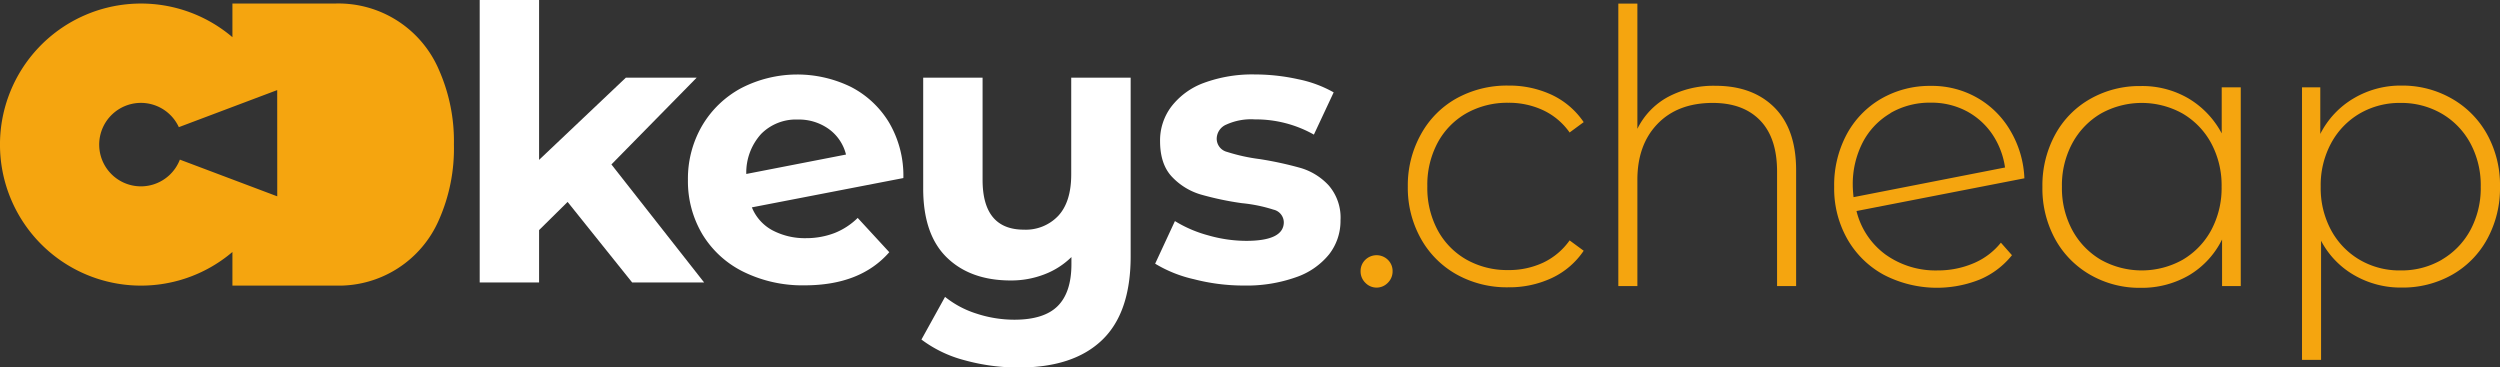
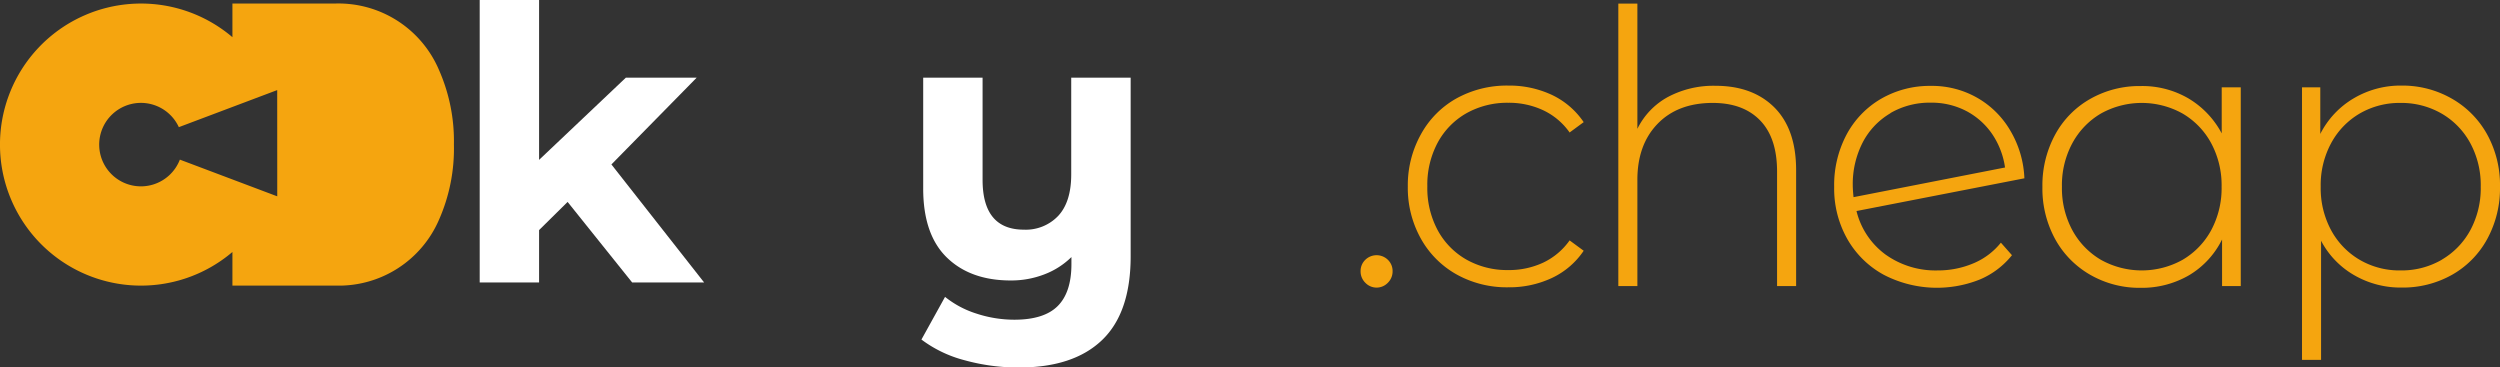
<svg xmlns="http://www.w3.org/2000/svg" viewBox="0 0 482.86 70.98">
  <rect x="0" y="0" width="482.86" height="70.98" fill="#333333" stroke="none" />
  <defs>
    <style>.cls-1{fill:#f5a50f;}.cls-2{fill:#fff;}</style>
  </defs>
  <g id="Warstwa_2" data-name="Warstwa 2">
    <g id="basic_logotype">
      <path class="cls-1" d="M84.76,13.45A21.1,21.1,0,0,0,64.81.68H44.89v6.5a27.24,27.24,0,1,0,0,41.49v6.49H64.81a21.07,21.07,0,0,0,20-12.76,34,34,0,0,0,2.86-14.48A34,34,0,0,0,84.76,13.45ZM53.55,37.92,34.74,30.83a8.06,8.06,0,1,1-.2-6.27l19-7.16Z" />
      <path class="cls-2" d="M109.63,39l-5.51,5.44V54.56H92.65V0h11.47V30.88L120.88,15h13.68L118.09,31.76,136,54.56h-13.9Z" />
-       <path class="cls-2" d="M161.21,45a13.46,13.46,0,0,0,4.45-2.91l6.1,6.62q-5.58,6.39-16.32,6.4a25.83,25.83,0,0,1-11.84-2.61,19.13,19.13,0,0,1-7.94-7.25,20,20,0,0,1-2.79-10.51,20.3,20.3,0,0,1,2.75-10.48A19.37,19.37,0,0,1,143.2,17a23.61,23.61,0,0,1,21.14-.22,18.46,18.46,0,0,1,7.39,6.91,20.23,20.23,0,0,1,2.75,10.7l-29.26,5.66a8.75,8.75,0,0,0,3.93,4.41A13.42,13.42,0,0,0,155.73,46,15.25,15.25,0,0,0,161.21,45ZM147,25.88a11.1,11.1,0,0,0-2.86,7.72l19.26-3.75a8.6,8.6,0,0,0-3.31-4.92,9.88,9.88,0,0,0-6-1.84A9.44,9.44,0,0,0,147,25.88Z" />
      <path class="cls-2" d="M218.38,15V49.51q0,10.88-5.52,16.17t-16,5.3a38.86,38.86,0,0,1-10.55-1.4,23.85,23.85,0,0,1-8.34-4l4.56-8.24a18.64,18.64,0,0,0,6.1,3.24,23.44,23.44,0,0,0,7.28,1.17c3.82,0,6.62-.88,8.38-2.64s2.65-4.46,2.65-8.09V49.65A15.1,15.1,0,0,1,201.69,53a17.74,17.74,0,0,1-6.47,1.17q-7.8,0-12.36-4.45t-4.55-13.34V15h11.47V34.73q0,9.63,8,9.63a8.63,8.63,0,0,0,6.62-2.68c1.66-1.79,2.5-4.45,2.5-8V15Z" />
-       <path class="cls-2" d="M230.61,53.93a25,25,0,0,1-7.5-3l3.82-8.23a24.23,24.23,0,0,0,6.4,2.75,26.84,26.84,0,0,0,7.35,1.07q7.27,0,7.28-3.6a2.55,2.55,0,0,0-2-2.43,29.2,29.2,0,0,0-6.1-1.25,58.28,58.28,0,0,1-8-1.69,12.5,12.5,0,0,1-5.48-3.38q-2.32-2.43-2.32-6.91a10.83,10.83,0,0,1,2.17-6.66A14,14,0,0,1,232.55,16a27,27,0,0,1,9.82-1.62,38.77,38.77,0,0,1,8.35.92,23.23,23.23,0,0,1,6.87,2.54L253.77,26a22.84,22.84,0,0,0-11.4-2.94,11.52,11.52,0,0,0-5.51,1A3,3,0,0,0,235,26.76a2.63,2.63,0,0,0,2,2.58,35.26,35.26,0,0,0,6.33,1.39,68.64,68.64,0,0,1,7.94,1.73,12,12,0,0,1,5.36,3.35,9.49,9.49,0,0,1,2.28,6.76,10.48,10.48,0,0,1-2.2,6.55,14.06,14.06,0,0,1-6.44,4.44,28.45,28.45,0,0,1-10,1.59A38.29,38.29,0,0,1,230.61,53.93Z" />
      <path class="cls-1" d="M263.71,54.62a3.06,3.06,0,0,1-.92-2.24,3,3,0,0,1,.92-2.21,3.12,3.12,0,0,1,4.34,0,3,3,0,0,1,.92,2.21,3.06,3.06,0,0,1-.92,2.24,3,3,0,0,1-4.34,0Z" />
      <path class="cls-1" d="M281.32,53a17.89,17.89,0,0,1-6.91-6.95,20.07,20.07,0,0,1-2.5-10A20.21,20.21,0,0,1,274.41,26,17.66,17.66,0,0,1,281.32,19a20.09,20.09,0,0,1,10-2.47,19.38,19.38,0,0,1,8.42,1.8,15.34,15.34,0,0,1,6.14,5.26l-2.72,2a13,13,0,0,0-5.11-4.3,15.6,15.6,0,0,0-6.73-1.44,16.12,16.12,0,0,0-8.05,2,14.39,14.39,0,0,0-5.59,5.7,17.24,17.24,0,0,0-2,8.46,17.23,17.23,0,0,0,2,8.45,14.39,14.39,0,0,0,5.59,5.7,16,16,0,0,0,8.05,2,15.59,15.59,0,0,0,6.73-1.43,13.12,13.12,0,0,0,5.11-4.3l2.72,2a15.19,15.19,0,0,1-6.14,5.26,19.38,19.38,0,0,1-8.42,1.8A19.9,19.9,0,0,1,281.32,53Z" />
      <path class="cls-1" d="M342.72,20.76q4.18,4.2,4.19,12.06V55.25h-3.68V33.12q0-6.48-3.27-9.86t-9.15-3.38q-6.76,0-10.67,4.05t-3.89,10.88V55.25h-3.68V.69h3.68V24.88a14.06,14.06,0,0,1,5.88-6.14,18.67,18.67,0,0,1,9.19-2.17Q338.52,16.57,342.72,20.76Z" />
      <path class="cls-1" d="M381.13,50.87a13.43,13.43,0,0,0,5.33-4l2.14,2.42A15.78,15.78,0,0,1,382.35,54a22.29,22.29,0,0,1-18.5-.92,18,18,0,0,1-7.05-6.91,19.75,19.75,0,0,1-2.54-10.07A20.77,20.77,0,0,1,356.65,26a17.54,17.54,0,0,1,6.65-6.91,18.78,18.78,0,0,1,9.63-2.5,17.6,17.6,0,0,1,9,2.32,17.39,17.39,0,0,1,6.4,6.4A19.56,19.56,0,0,1,391,34.44l-32.43,6.32a14.78,14.78,0,0,0,5.59,8.39,16.58,16.58,0,0,0,10.08,3.08A17.46,17.46,0,0,0,381.13,50.87Zm-16-29a14,14,0,0,0-5.37,5.66,17.6,17.6,0,0,0-1.91,8.27q0,.81.15,2.28l29.26-5.73A15.38,15.38,0,0,0,384.85,26a13.85,13.85,0,0,0-5-4.52,14.47,14.47,0,0,0-6.92-1.65A15.1,15.1,0,0,0,365.14,21.83Z" />
      <path class="cls-1" d="M432.79,16.87V55.25h-3.61v-9a16.54,16.54,0,0,1-6.39,6.92,18.13,18.13,0,0,1-9.34,2.42,19.06,19.06,0,0,1-9.71-2.5,17.85,17.85,0,0,1-6.8-6.91,20.33,20.33,0,0,1-2.46-10.07A20.51,20.51,0,0,1,396.94,26a17.52,17.52,0,0,1,6.8-6.91,19.24,19.24,0,0,1,9.71-2.47A17.66,17.66,0,0,1,422.67,19a17.25,17.25,0,0,1,6.44,6.76V16.87Zm-11.22,33.3a14.77,14.77,0,0,0,5.52-5.73,17.2,17.2,0,0,0,2-8.38,17.17,17.17,0,0,0-2-8.38,14.73,14.73,0,0,0-5.52-5.74,16.2,16.2,0,0,0-15.81,0,14.78,14.78,0,0,0-5.51,5.74,17.06,17.06,0,0,0-2,8.38,17.09,17.09,0,0,0,2,8.38,14.82,14.82,0,0,0,5.51,5.73,16.2,16.2,0,0,0,15.81,0Z" />
      <path class="cls-1" d="M473.59,19.07a17.92,17.92,0,0,1,6.8,6.91,20.26,20.26,0,0,1,2.47,10.08,20.46,20.46,0,0,1-2.47,10.11,17.58,17.58,0,0,1-6.8,6.91,19.32,19.32,0,0,1-9.7,2.46,17.87,17.87,0,0,1-9.19-2.39,16.53,16.53,0,0,1-6.4-6.65v23h-3.68V16.87h3.53v9A16.75,16.75,0,0,1,454.59,19a17.77,17.77,0,0,1,9.3-2.47A19.15,19.15,0,0,1,473.59,19.07Zm-2,31.1a14.71,14.71,0,0,0,5.55-5.73,17.09,17.09,0,0,0,2-8.38,17.06,17.06,0,0,0-2-8.38,14.67,14.67,0,0,0-5.55-5.74,15.51,15.51,0,0,0-7.94-2.06,15.3,15.3,0,0,0-7.91,2.06,14.71,14.71,0,0,0-5.51,5.74,17.06,17.06,0,0,0-2,8.38,17.09,17.09,0,0,0,2,8.38,14.75,14.75,0,0,0,5.51,5.73,15.2,15.2,0,0,0,7.91,2.06A15.41,15.41,0,0,0,471.61,50.17Z" />
    </g>
  </g>
</svg>